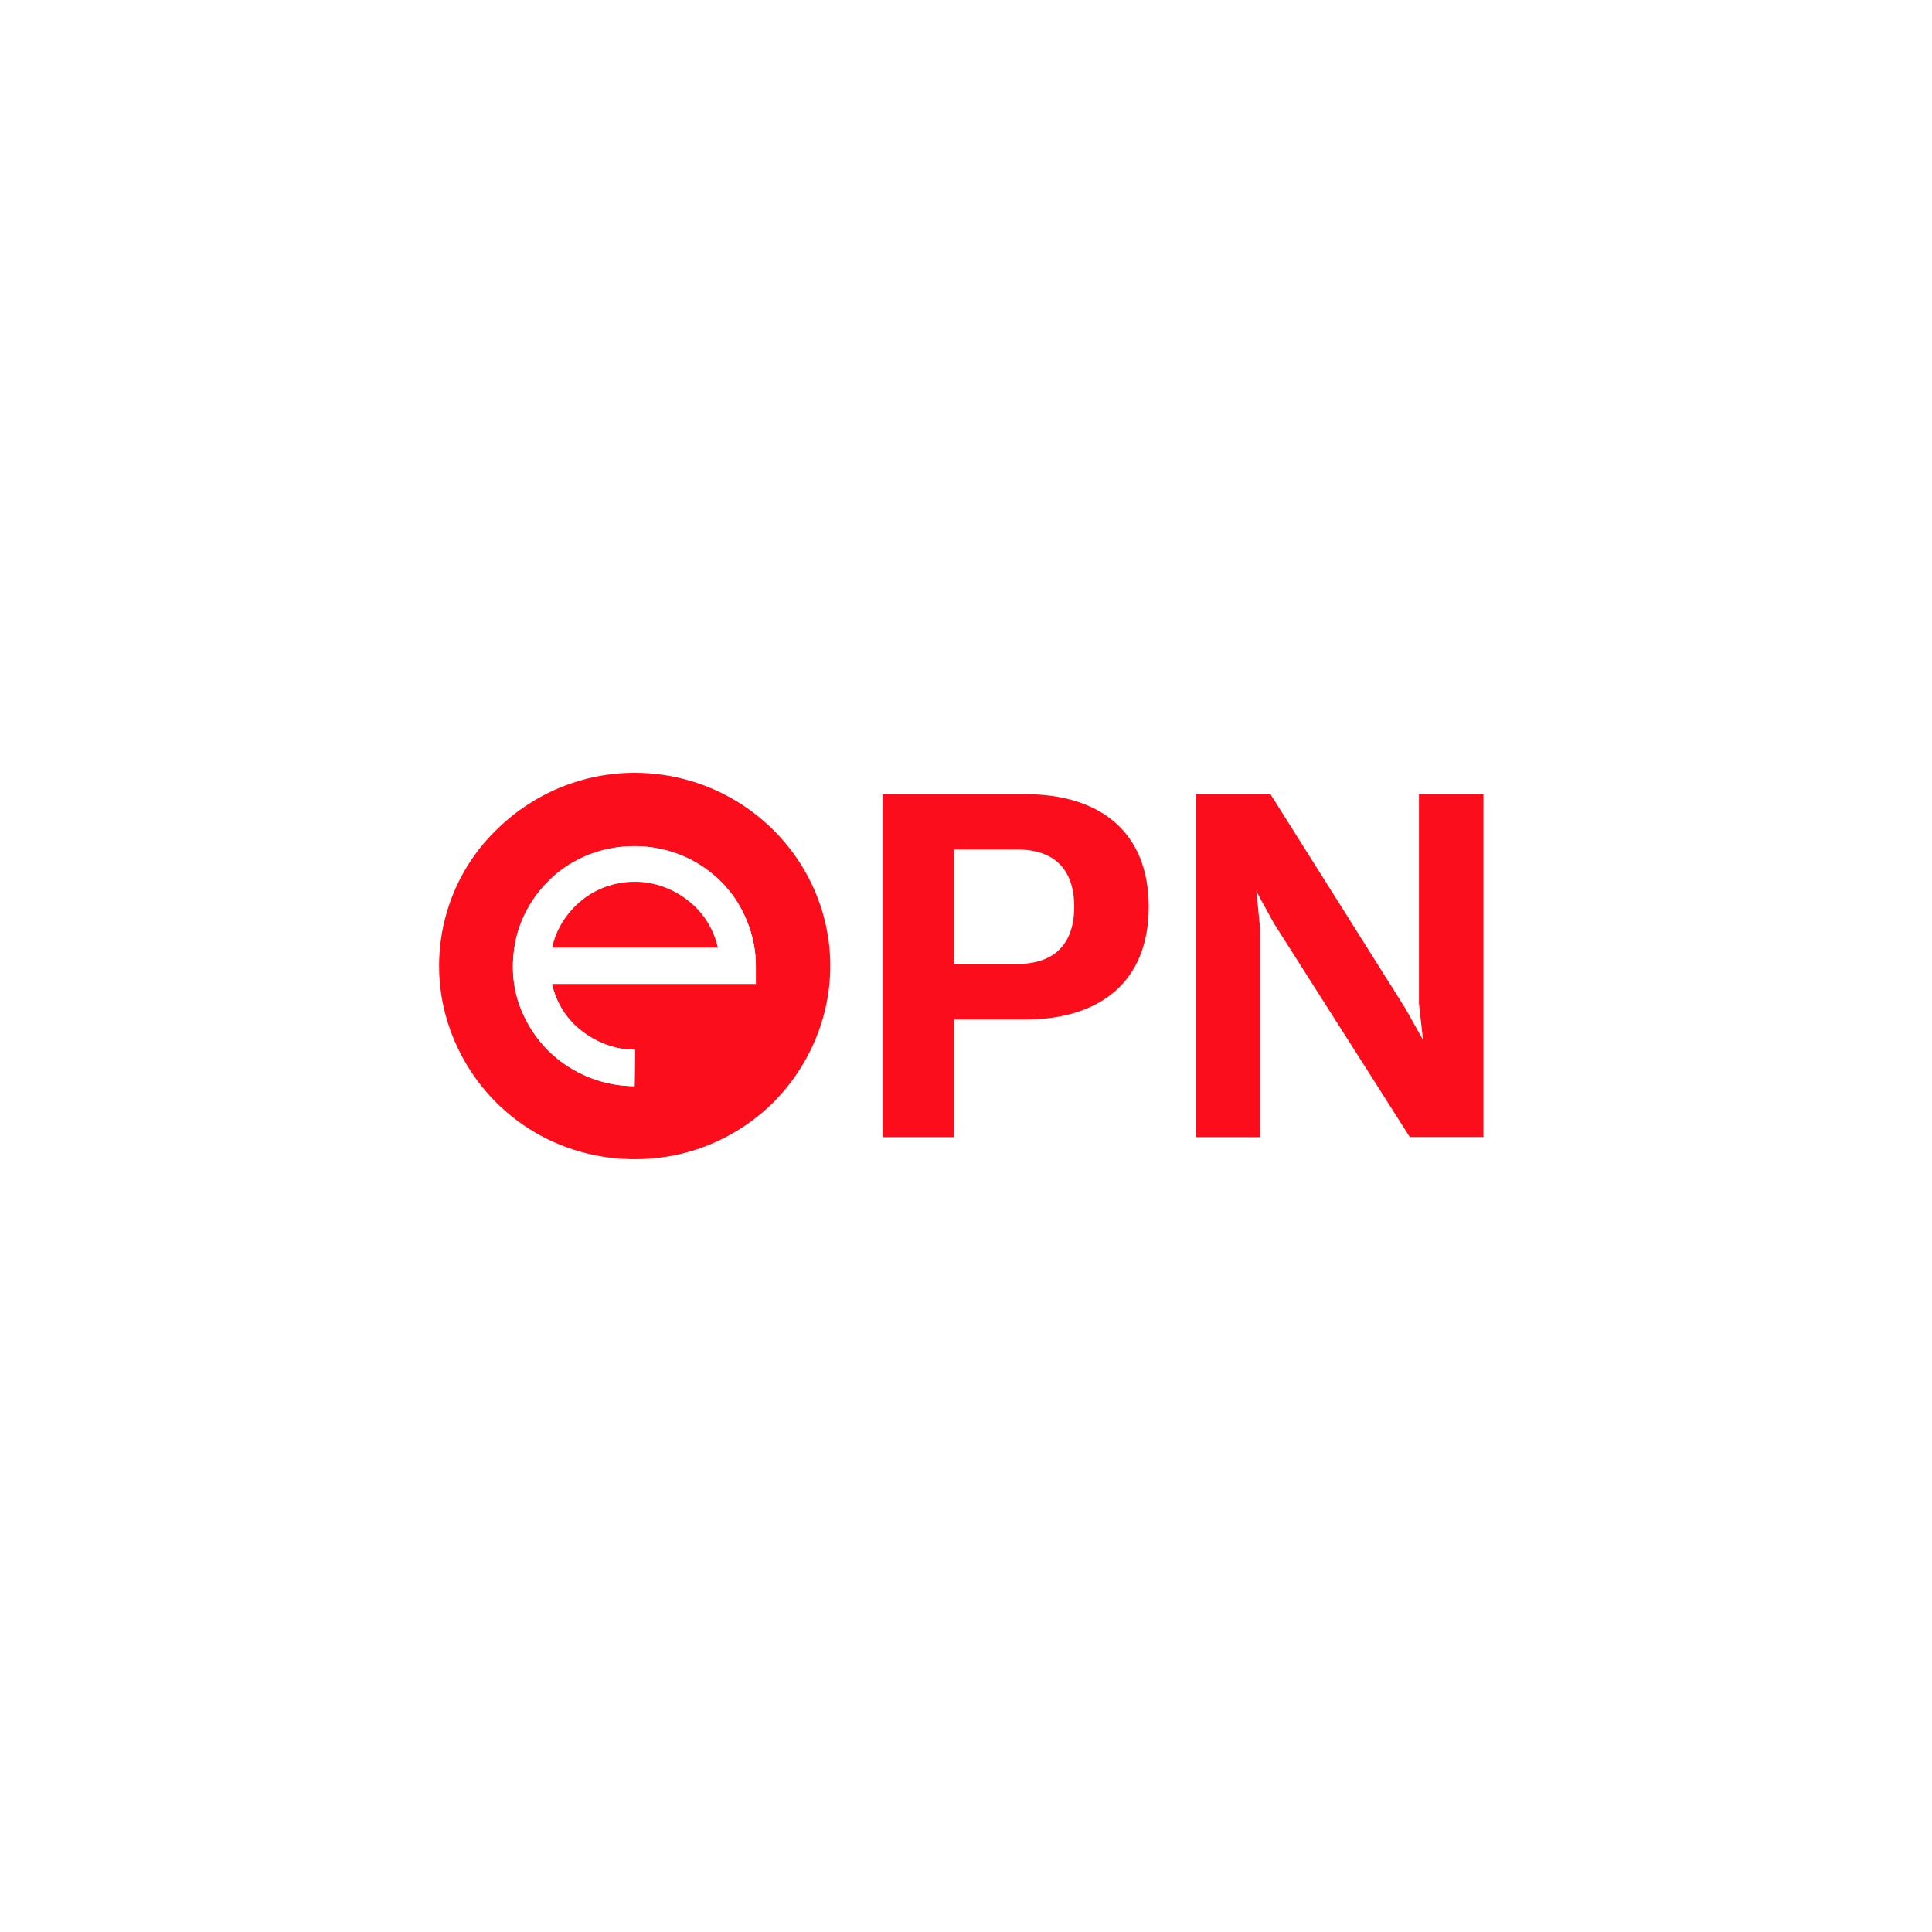
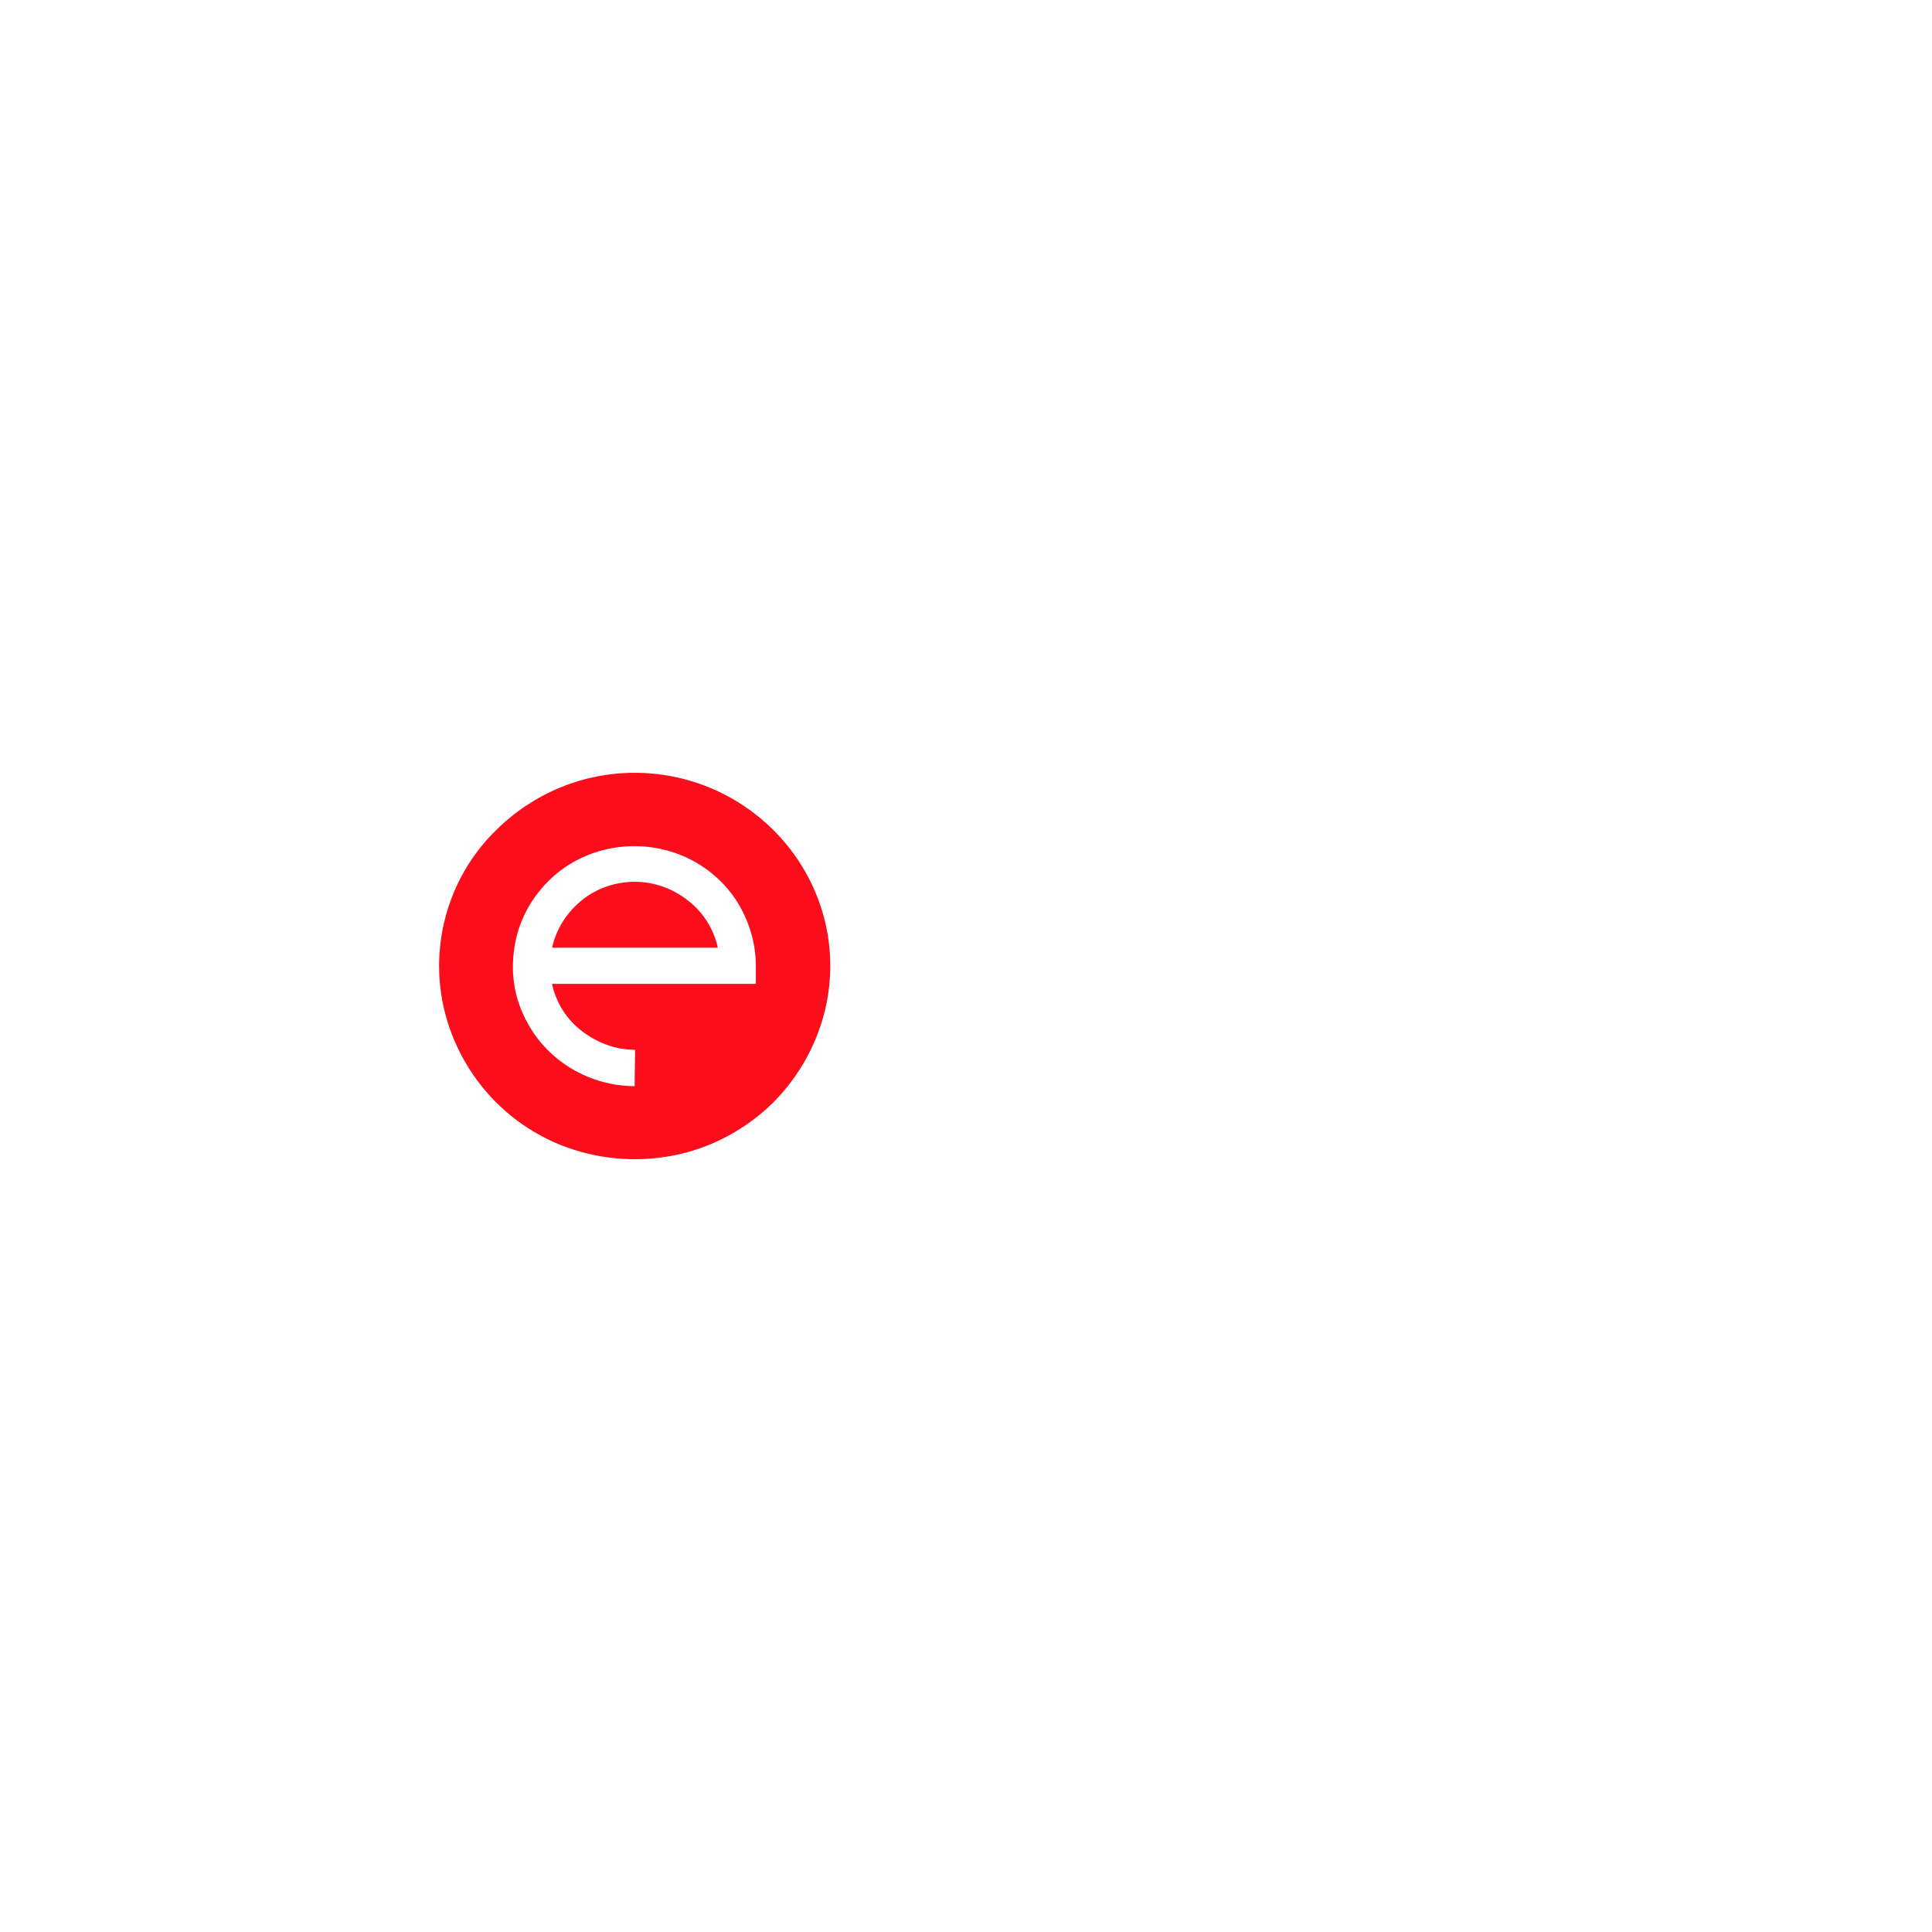
<svg xmlns="http://www.w3.org/2000/svg" width="110" height="110" viewBox="0 0 110 110" fill="none">
  <g filter="url(#filter0_b_4128_8380)">
    <circle cx="55" cy="55" r="55" fill="white" fill-opacity="0.1" />
  </g>
-   <path d="M80.266 64.734L72.538 52.582L71.532 50.751L71.741 52.819V64.741H68.073V45.217H72.335L79.987 57.368L81.021 59.206L80.79 57.138V45.217H84.459V64.734H80.266ZM54.314 48.368V54.881H57.933C60.079 54.881 61.162 53.693 61.162 51.625C61.162 49.556 60.079 48.368 57.933 48.368H54.314ZM50.254 64.734V45.217H58.374C62.587 45.217 65.403 47.334 65.403 51.632C65.403 55.929 62.587 58.046 58.374 58.046H54.314V64.741H50.254V64.734Z" fill="#FB0D1B" />
  <path d="M46.424 50.799C45.572 48.78 44.146 47.075 42.316 45.859C40.478 44.643 38.333 44 36.139 44C33.19 44 30.374 45.16 28.256 47.256C26.16 49.297 25 52.092 25 55.013C25 57.186 25.671 59.303 26.887 61.113C28.103 62.923 29.835 64.341 31.876 65.173C33.916 65.997 36.139 66.207 38.312 65.795C40.457 65.382 42.448 64.32 44 62.797C45.551 61.246 46.613 59.282 47.053 57.158C47.487 55.013 47.277 52.819 46.424 50.799ZM43.042 56.019H31.429C31.659 57.081 32.253 58.038 33.134 58.709C34.014 59.38 35.048 59.771 36.159 59.771L36.132 61.84C34.762 61.84 33.42 61.427 32.281 60.68C31.142 59.932 30.262 58.87 29.724 57.605C29.179 56.34 29.081 54.992 29.339 53.65C29.598 52.329 30.269 51.114 31.226 50.163C32.183 49.206 33.42 48.563 34.769 48.304C36.117 48.046 37.508 48.179 38.773 48.689C40.038 49.199 41.128 50.086 41.875 51.197C42.623 52.336 43.035 53.65 43.035 54.999V56.019H43.042Z" fill="#FB0D1B" />
-   <path d="M43.035 56.019H31.429C31.659 57.081 32.253 58.038 33.134 58.709C34.014 59.38 35.048 59.771 36.159 59.771L36.132 61.84C34.762 61.84 33.42 61.427 32.281 60.68C31.142 59.932 30.262 58.87 29.724 57.605C29.179 56.34 29.081 54.992 29.339 53.65C29.598 52.329 30.269 51.114 31.226 50.163C32.183 49.206 33.42 48.563 34.769 48.304C36.117 48.046 37.508 48.179 38.773 48.689C40.038 49.199 41.128 50.086 41.875 51.197C42.623 52.336 43.035 53.65 43.035 54.999V56.019Z" fill="white" />
  <path d="M39.164 51.267C38.312 50.596 37.249 50.205 36.138 50.205C35.055 50.205 33.965 50.568 33.113 51.267C32.26 51.966 31.666 52.895 31.436 53.958H40.869C40.638 52.895 40.038 51.938 39.164 51.267Z" fill="#FB0D1B" />
  <circle cx="55" cy="55" r="54.5" stroke="white" stroke-opacity="0.1" />
  <defs>
    <filter id="filter0_b_4128_8380" x="-20" y="-20" width="150" height="150" filterUnits="userSpaceOnUse" color-interpolation-filters="sRGB">
      <feFlood flood-opacity="0" result="BackgroundImageFix" />
      <feGaussianBlur in="BackgroundImageFix" stdDeviation="10" />
      <feComposite in2="SourceAlpha" operator="in" result="effect1_backgroundBlur_4128_8380" />
      <feBlend mode="normal" in="SourceGraphic" in2="effect1_backgroundBlur_4128_8380" result="shape" />
    </filter>
  </defs>
</svg>